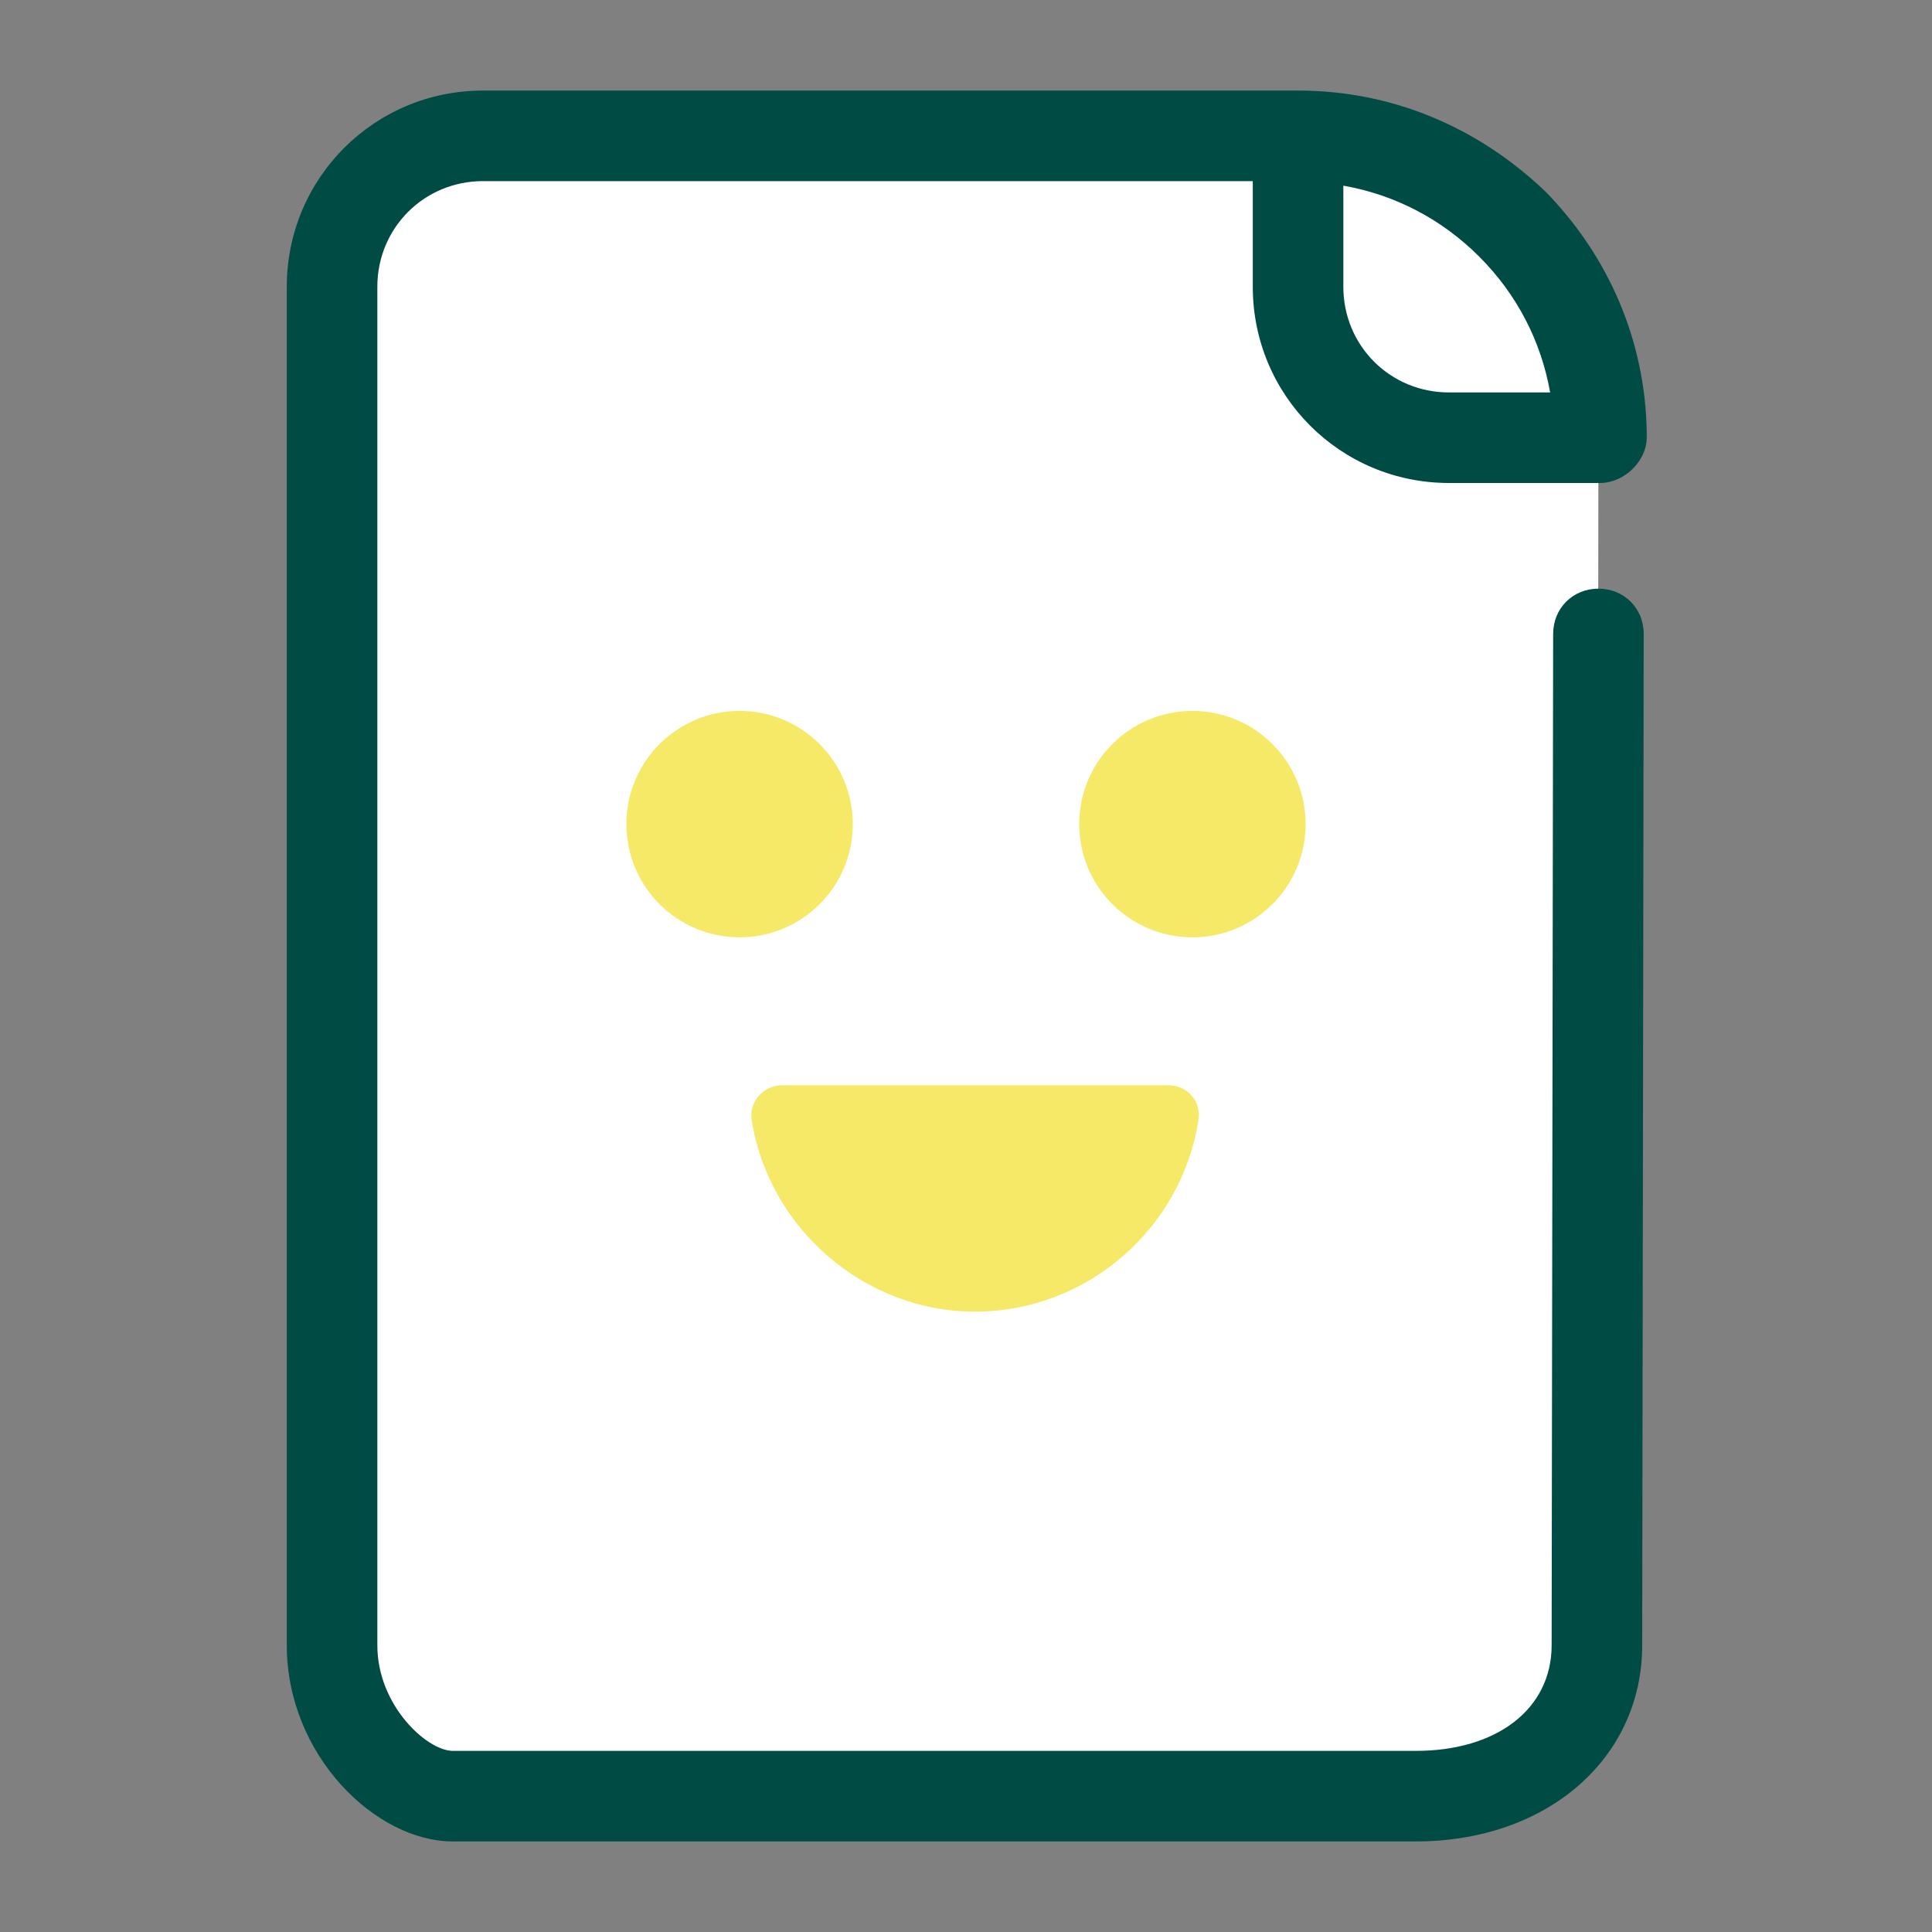
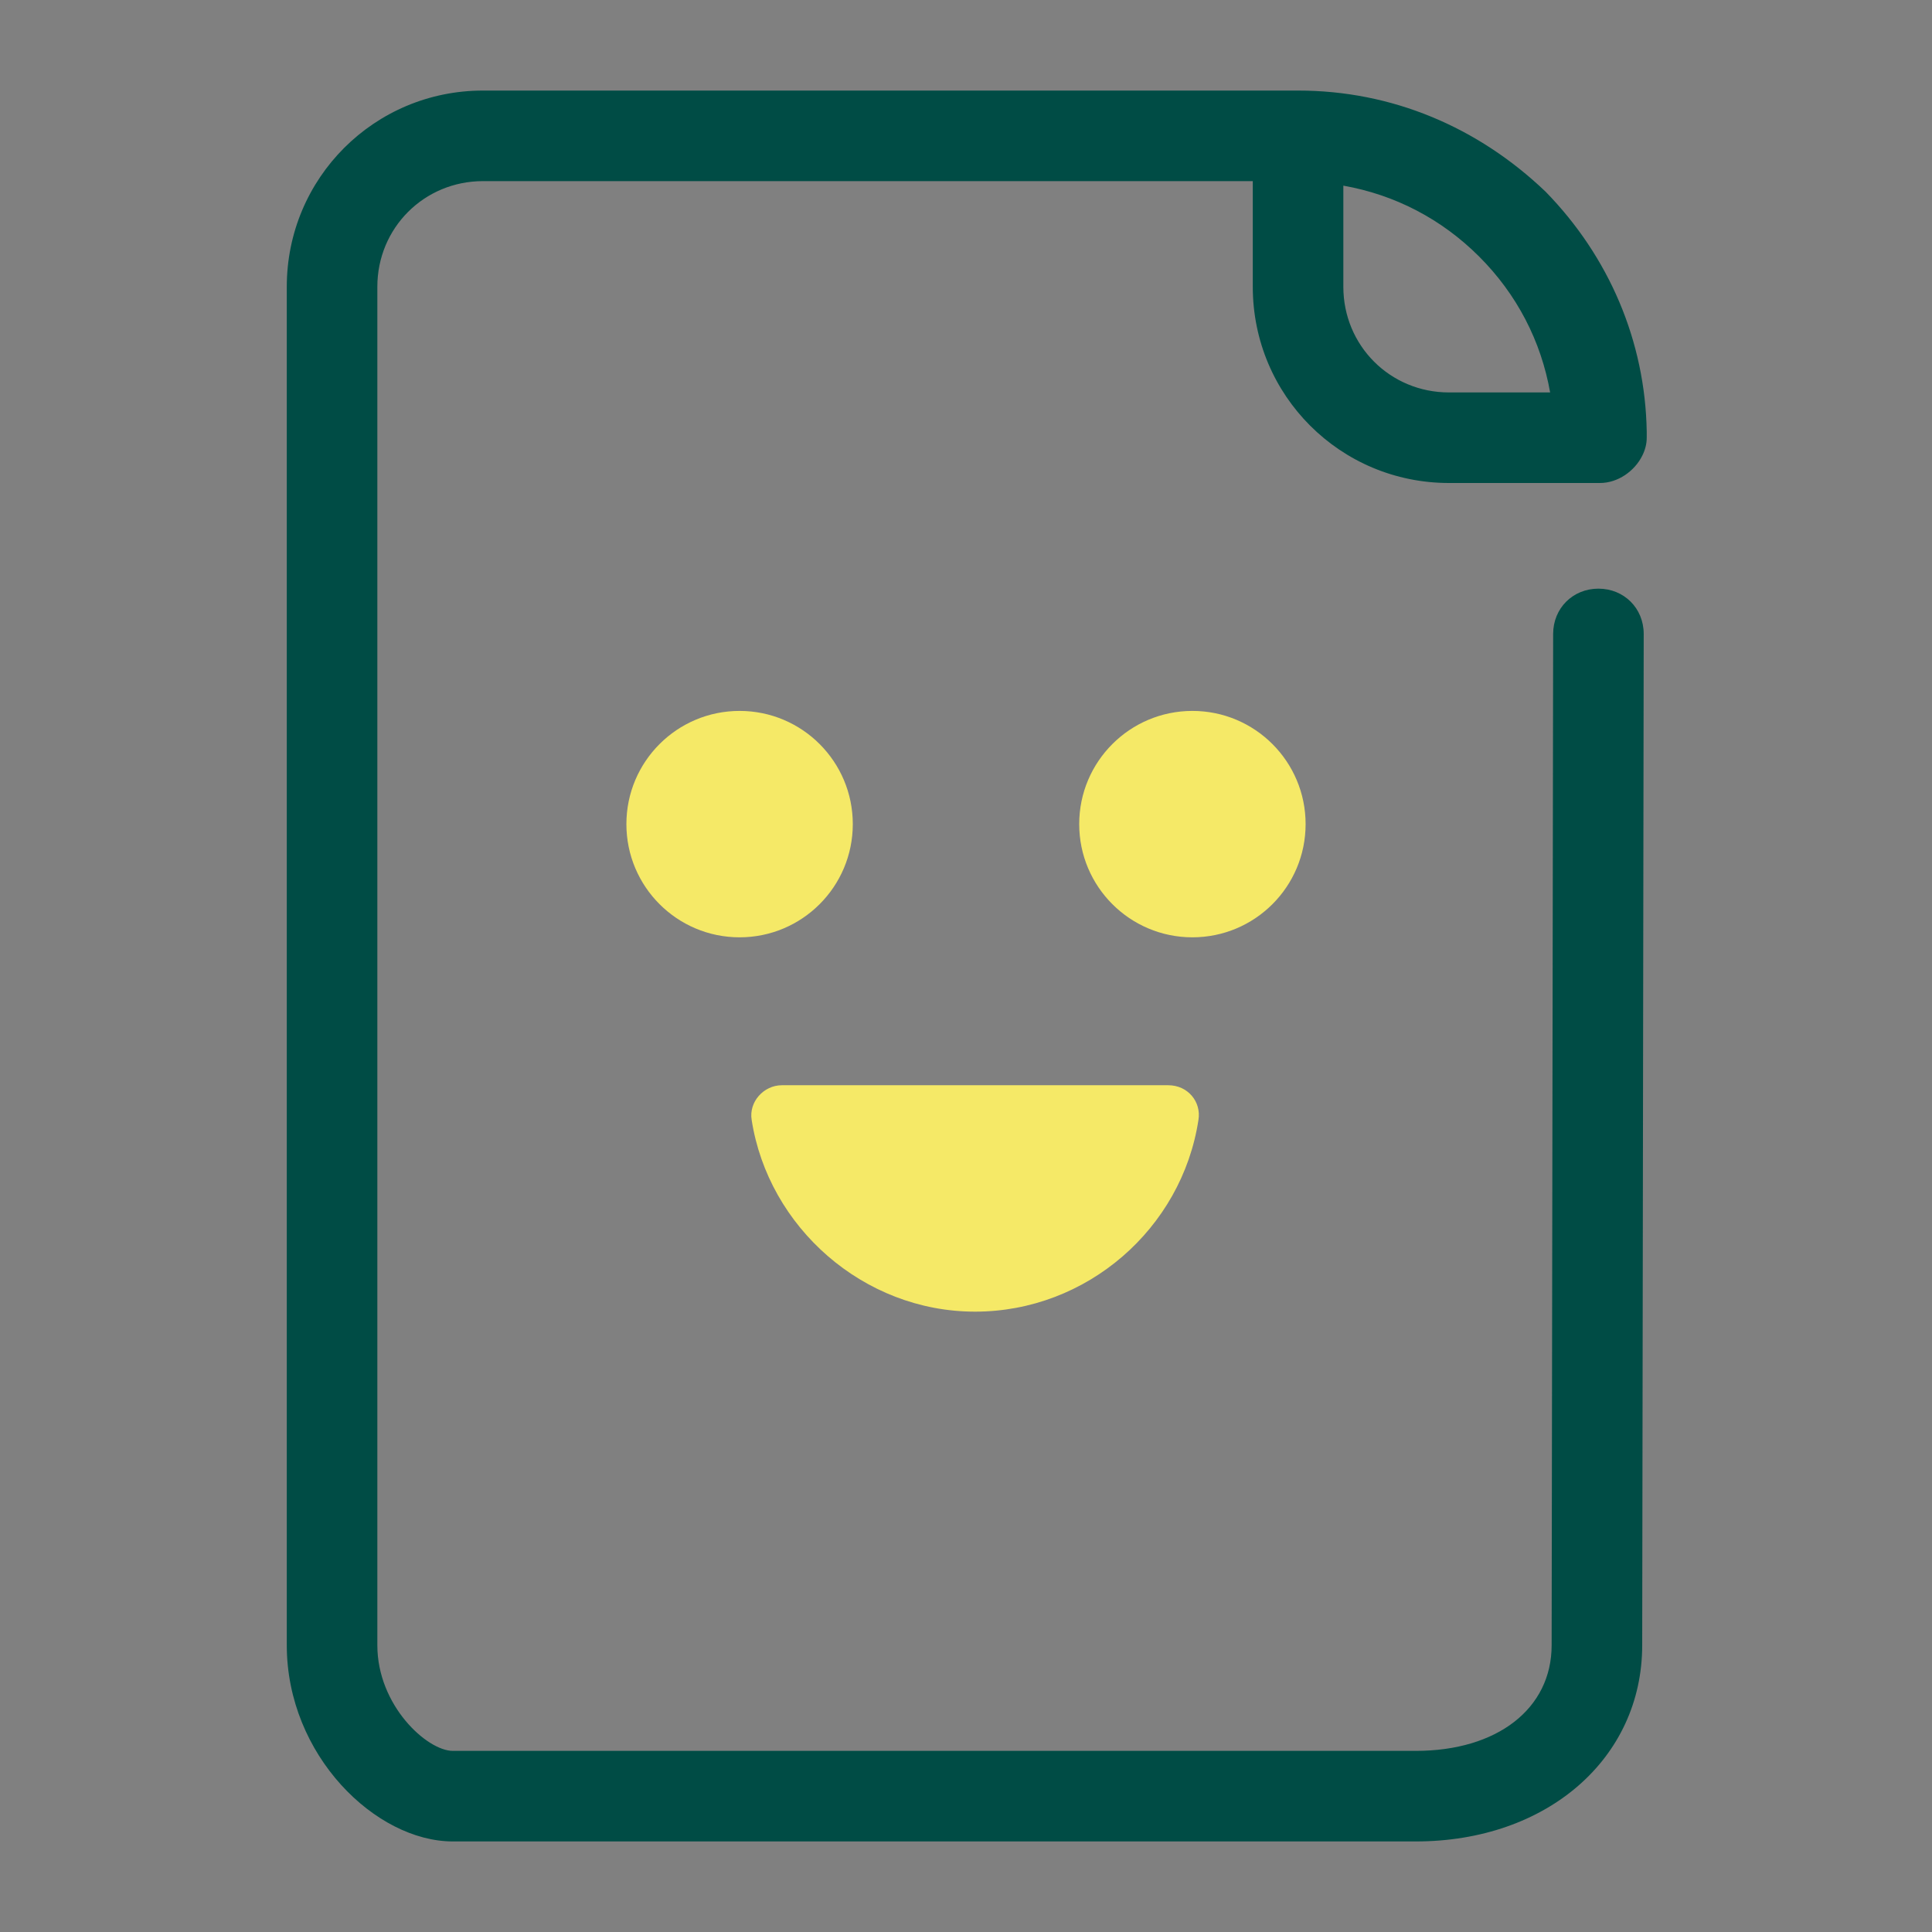
<svg xmlns="http://www.w3.org/2000/svg" viewBox="0,0,256,256" width="128px" height="128px" fill-rule="nonzero">
  <rect x="0" y="0" width="256" height="256" fill="#808080" stroke="none" />
  <g fill="none" fill-rule="nonzero" stroke="none" stroke-width="1" stroke-linecap="butt" stroke-linejoin="miter" stroke-miterlimit="10" stroke-dasharray="" stroke-dashoffset="0" font-family="none" font-weight="none" font-size="none" text-anchor="none" style="mix-blend-mode: normal">
    <g transform="scale(2,2)">
-       <path d="M22,19v90c0,5.5 4.5,10 10,10h63.8c5.5,0 10,-4.5 10,-10l0.1,-80c0.1,-11 -8.9,-20 -19.9,-20h-54c-5.5,0 -10,4.5 -10,10z" fill="#ffffff" />
      <path d="M77.4,71.9h-25.6c-1.2,0 -2.2,1.1 -2,2.3c1.1,7.1 7.4,12.7 14.8,12.7c7.4,0 13.7,-5.5 14.8,-12.7c0.2,-1.2 -0.7,-2.3 -2,-2.3zM49,47.1c-4.142,0 -7.5,3.358 -7.5,7.5c0,4.142 3.358,7.5 7.5,7.5c4.142,0 7.5,-3.358 7.5,-7.5c0,-4.142 -3.358,-7.5 -7.5,-7.5zM79,47.1c-4.142,0 -7.5,3.358 -7.5,7.5c0,4.142 3.358,7.5 7.5,7.5c4.142,0 7.5,-3.358 7.5,-7.5c0,-4.142 -3.358,-7.5 -7.5,-7.5z" fill="#f5e967" />
      <g fill="#004c45">
        <path d="M32,12h51v7c0,7.2 5.8,13 13,13h9.6c0.1,0 0.2,0 0.4,0v0c1.2,0 2.3,-0.8 2.8,-1.8c0.2,-0.4 0.3,-0.8 0.3,-1.2c0,-0.1 0,-0.2 0,-0.4c-0.1,-6 -2.5,-11.6 -6.7,-15.9c-4.5,-4.3 -10.2,-6.7 -16.4,-6.7v0h-54c-7.2,0 -13,5.8 -13,13v90c0,7.3 5.9,13 11,13h63.8c8.7,0 15,-5.5 15,-13l0.1,-67c0,-1.7 -1.3,-3 -3,-3v0c-1.7,0 -3,1.3 -3,3l-0.1,67c0,4.2 -3.6,7 -9,7h-63.8c-1.7,0 -5,-3 -5,-7v-90c0,-3.9 3.1,-7 7,-7zM102.7,26h-6.7c-3.9,0 -7,-3.1 -7,-7v-6.7c3.4,0.6 6.5,2.2 9,4.7c2.5,2.5 4.1,5.6 4.7,9z" />
      </g>
    </g>
  </g>
</svg>